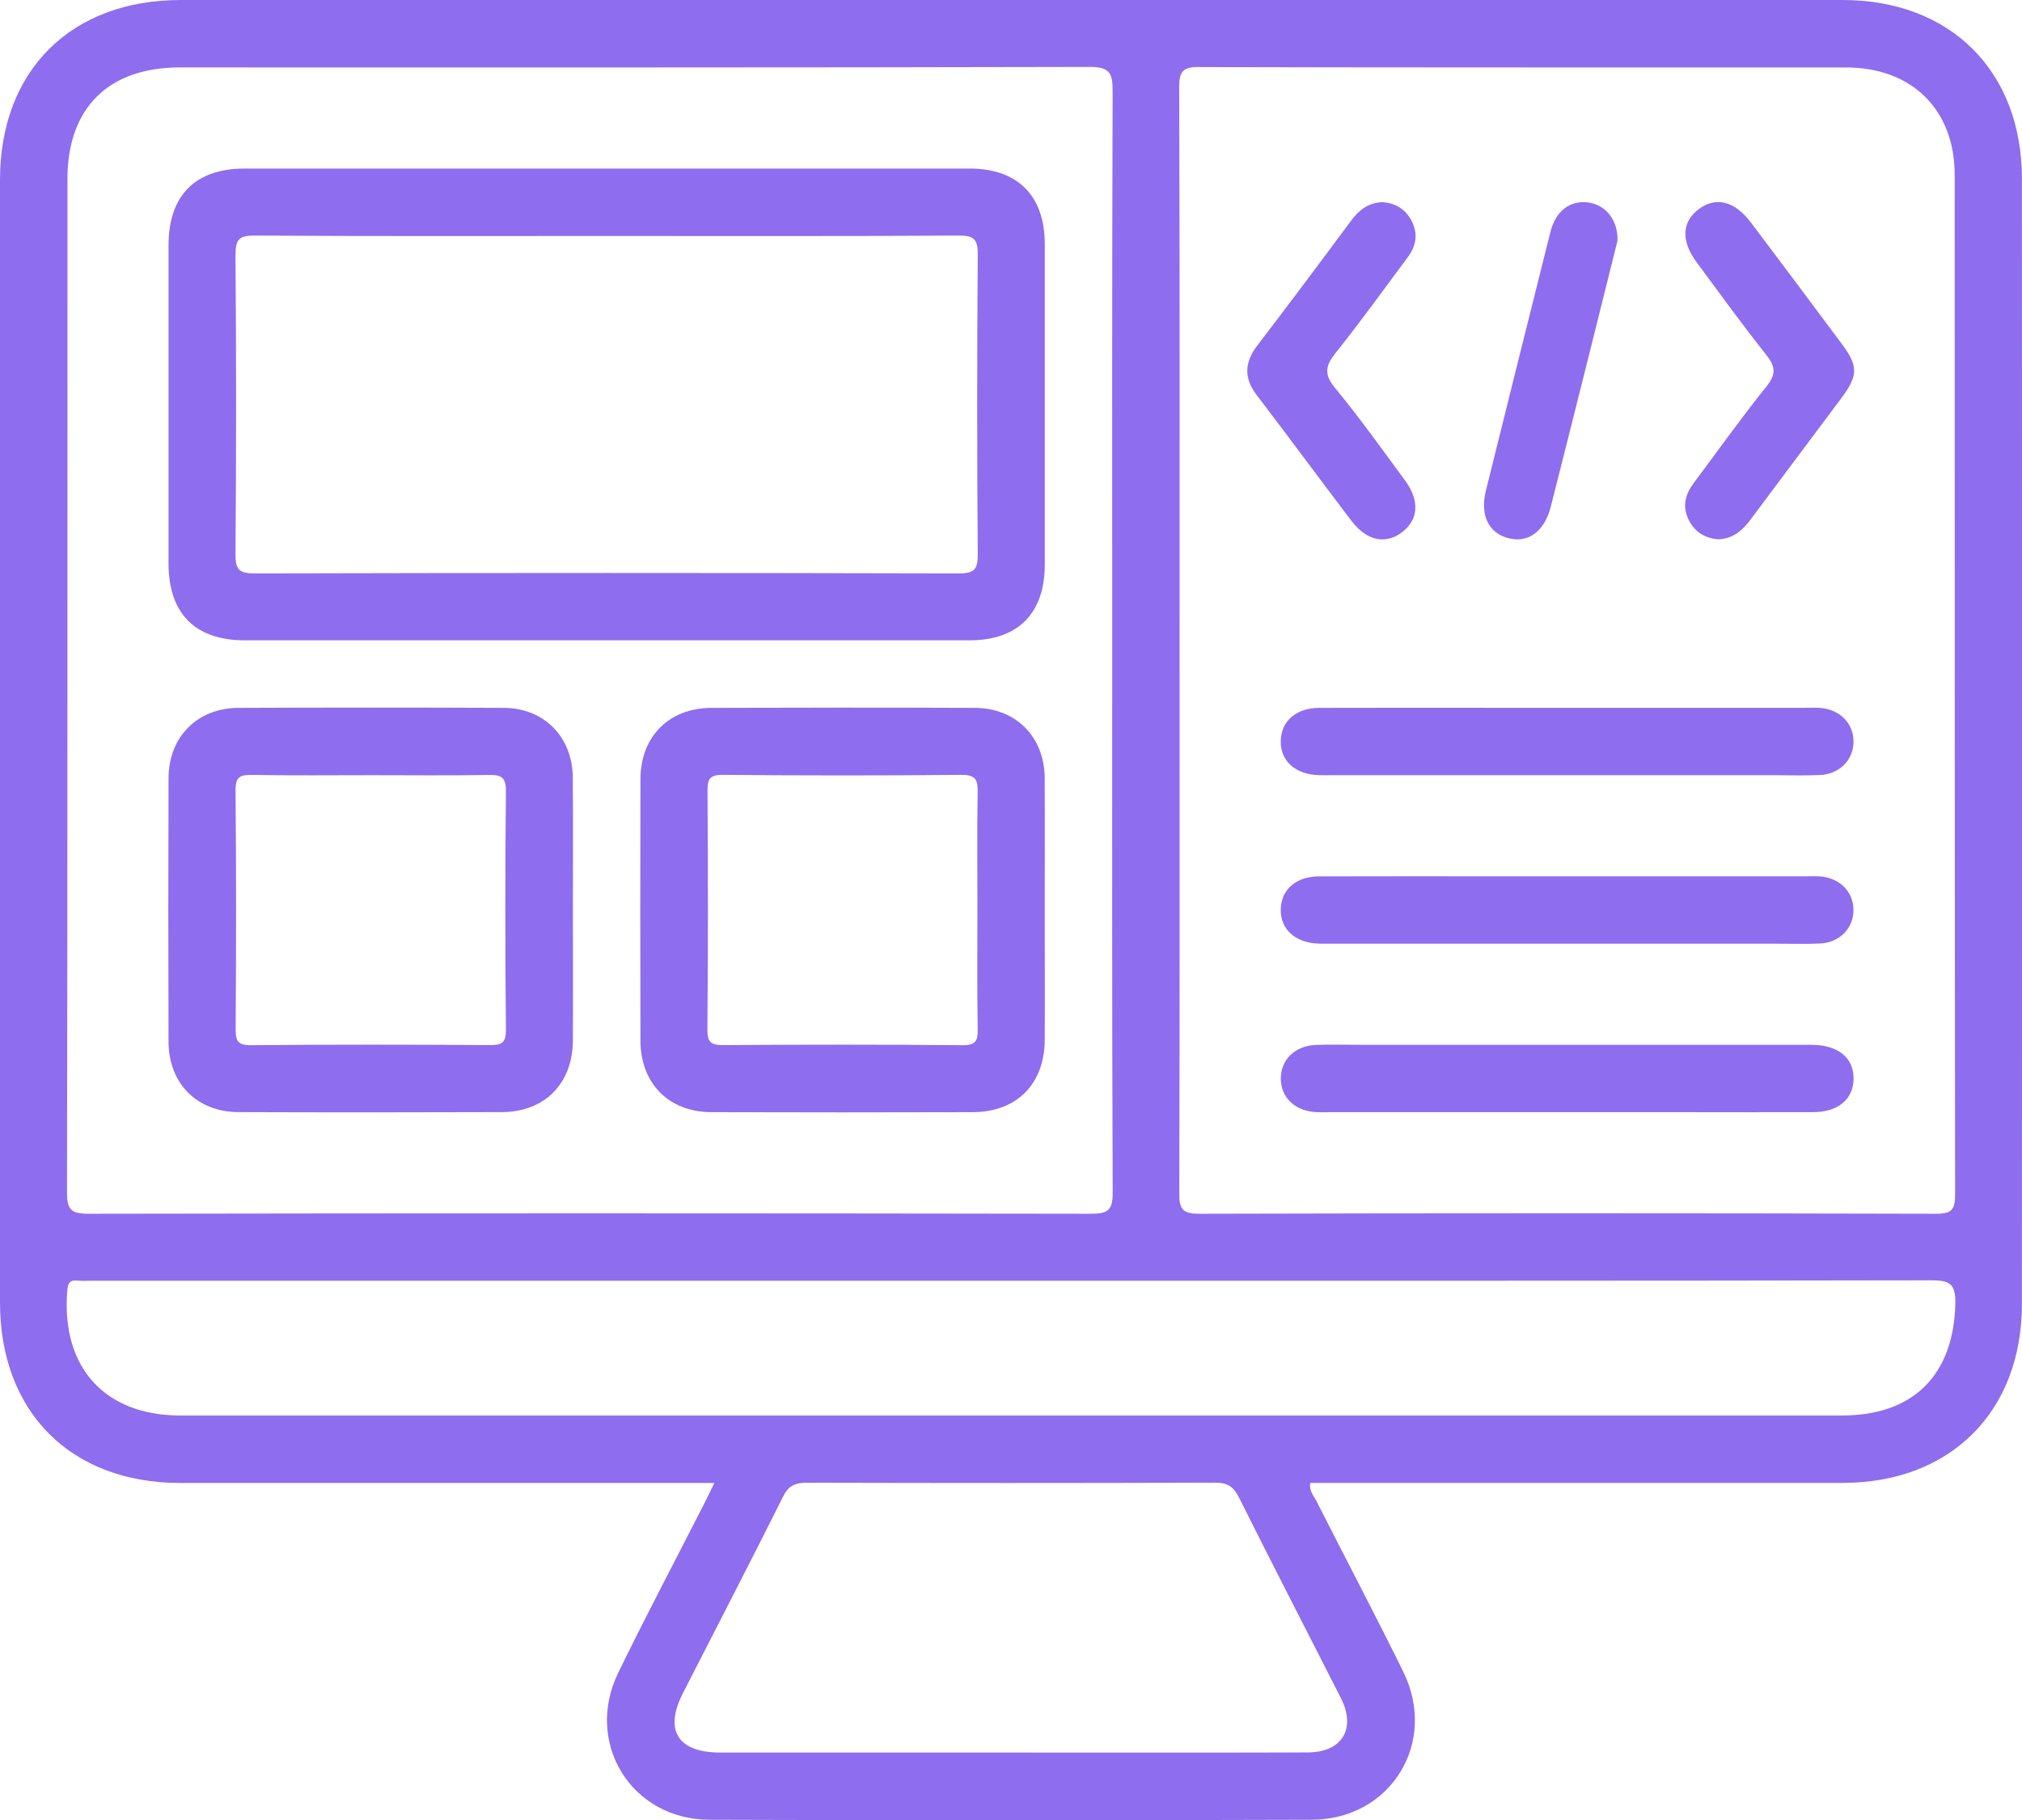
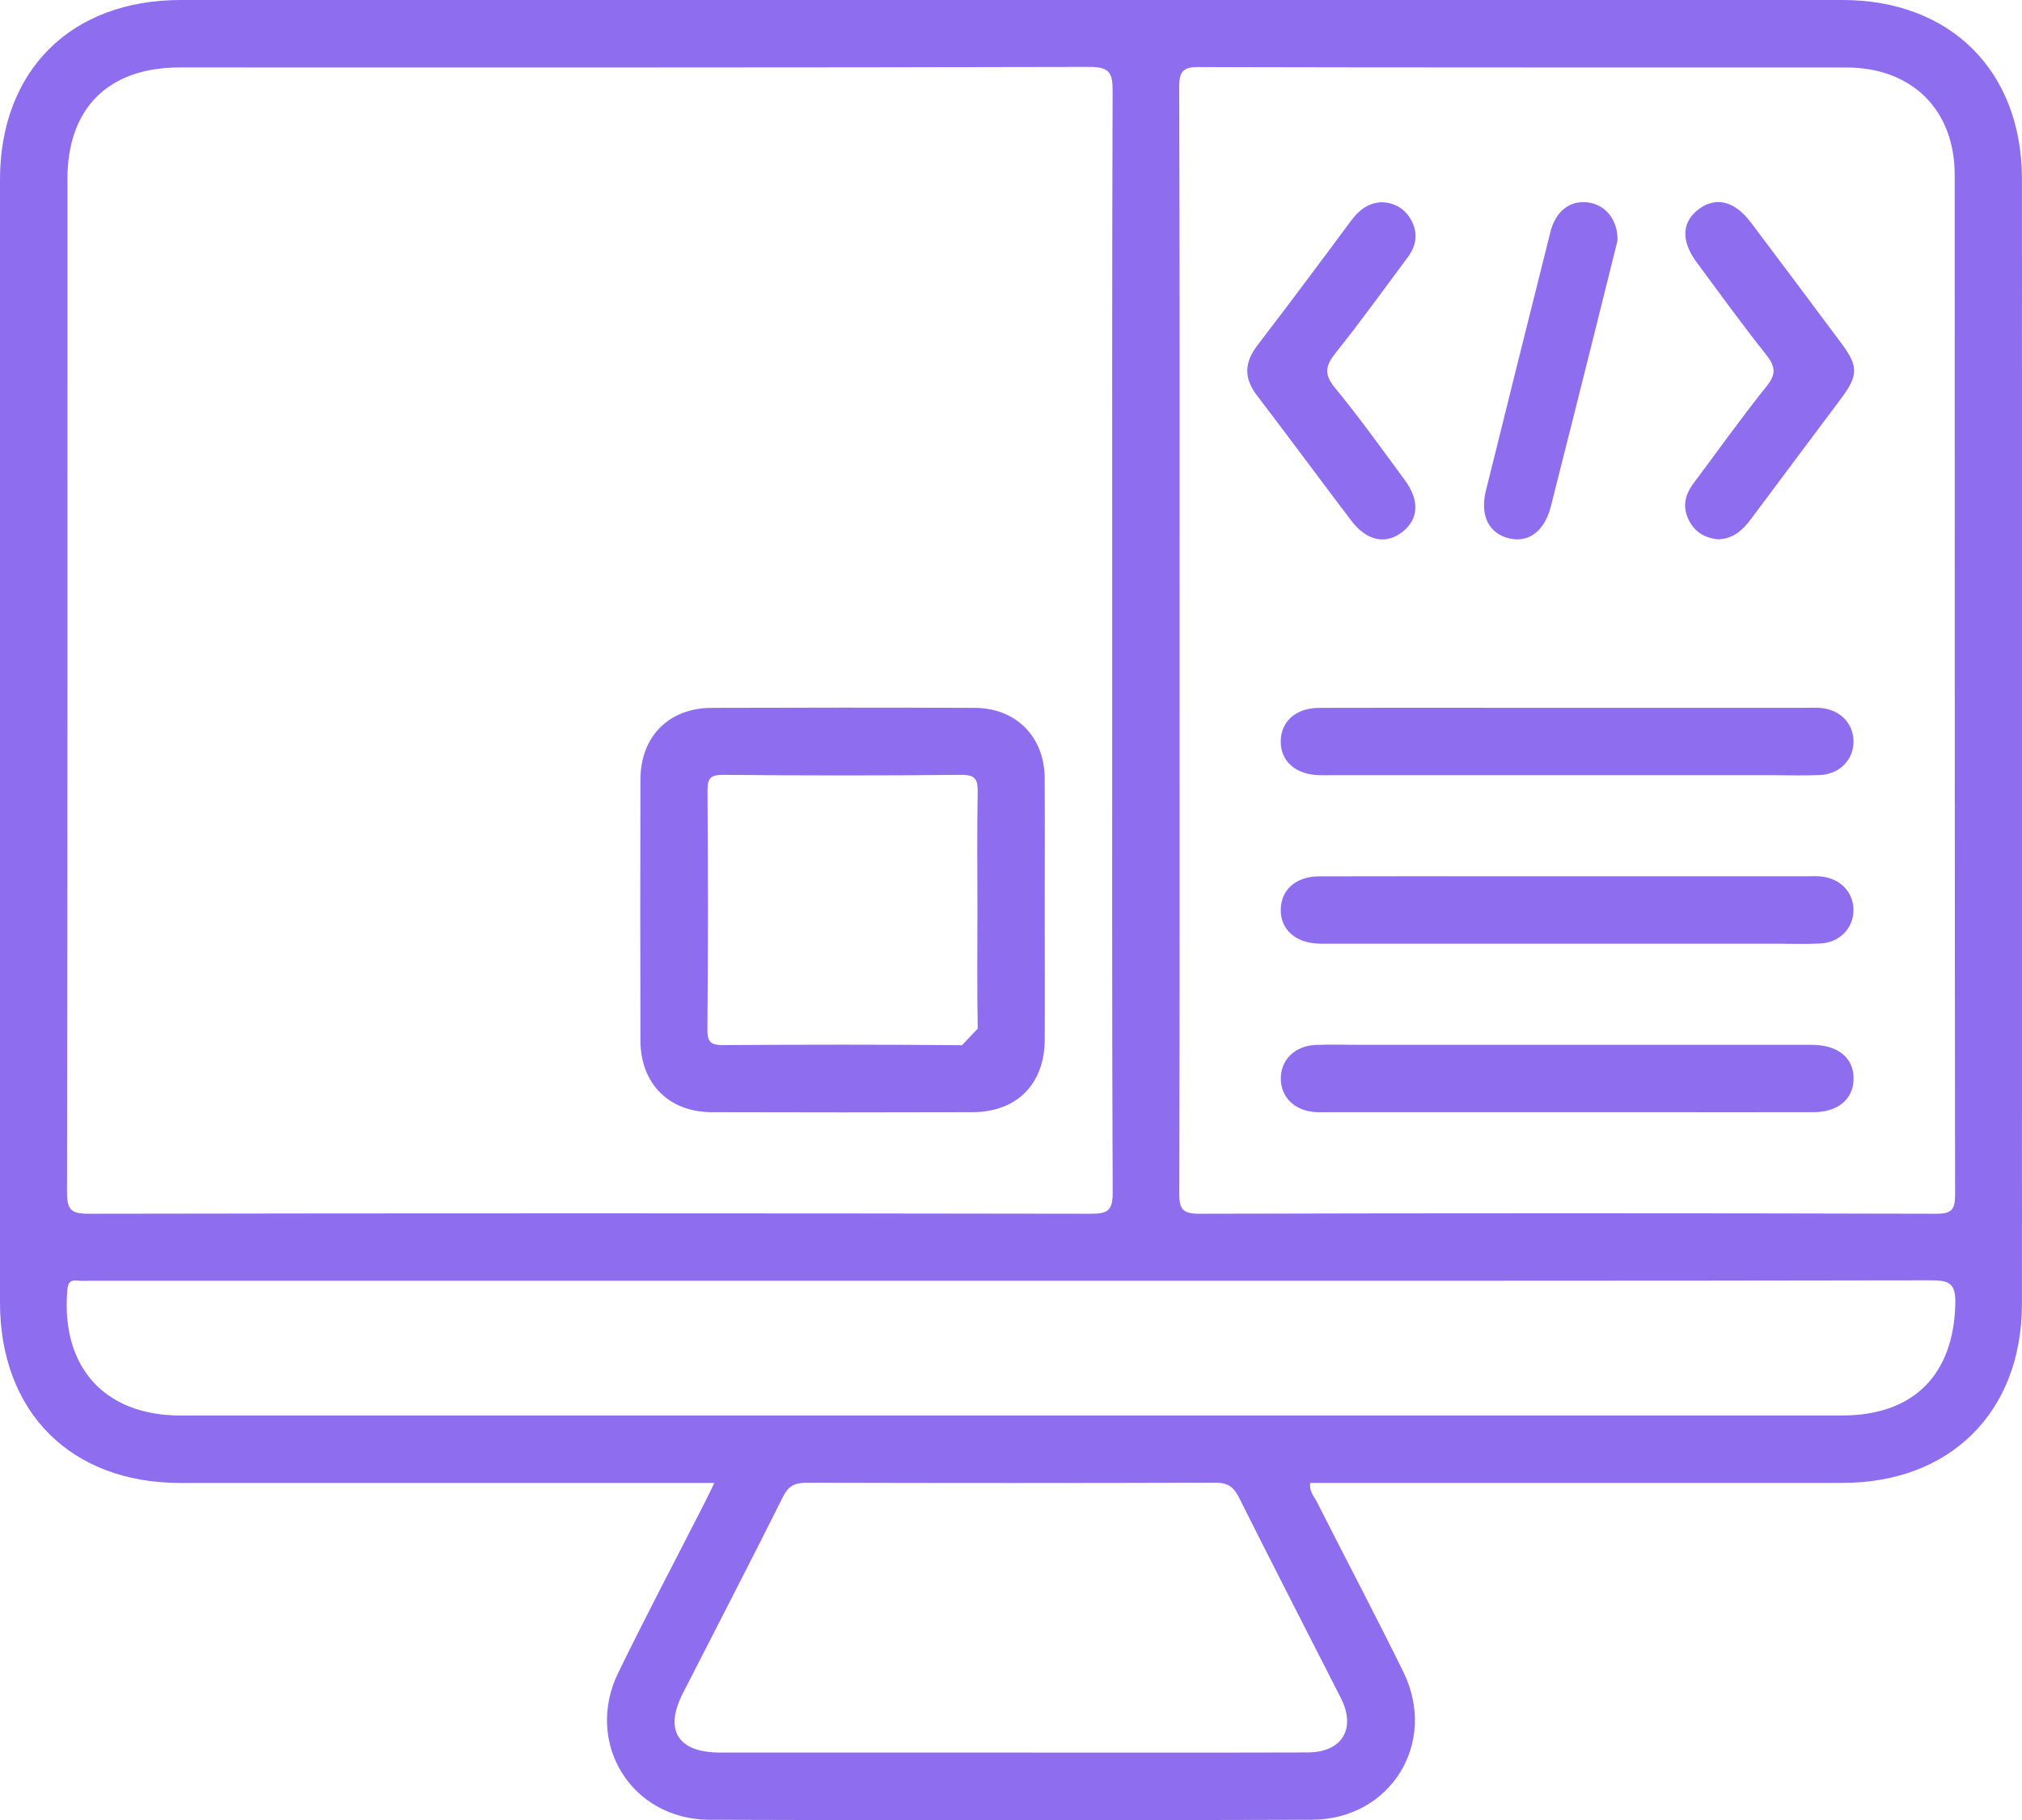
<svg xmlns="http://www.w3.org/2000/svg" id="Calque_2" viewBox="0 0 347.58 312.86">
  <g id="Calque_1-2" data-name="Calque_1">
    <g>
      <path d="M347.57,30.78C347.57,12.22,335.3,0,316.72,0,221.5,0,126.29,0,31.07,0,12.2,0,0,12.13,0,30.91,0,95.22,0,159.54,0,223.86c0,18.83,12.16,31.02,30.95,31.03,29.21,0,58.41,0,87.62,0h4.23c-.77,1.58-1.28,2.64-1.81,3.68-4.92,9.65-9.98,19.22-14.72,28.95-5.86,12.05,2.25,25.21,15.65,25.26,34.51.12,69.03.11,103.55,0,13.61-.04,21.75-13.25,15.75-25.44-4.83-9.82-9.94-19.5-14.89-29.27-.47-.93-1.32-1.75-1.1-3.19h3.88c29.21,0,58.41,0,87.62,0,18.56,0,30.84-12.24,30.84-30.79.02-64.44.02-128.88,0-193.32ZM206.26,11.53c37.04.09,74.08.05,111.12.07,11.28,0,18.63,7.27,18.63,18.47.02,58.39-.01,116.78.07,175.17,0,2.61-.49,3.39-3.28,3.38-42.23-.11-84.46-.11-126.69,0-3.04,0-3.4-1.02-3.39-3.63.08-31.73.05-63.46.05-95.19s.04-63.22-.07-94.83c-.01-2.91.83-3.47,3.56-3.46ZM11.59,30.82c0-12.25,7.02-19.23,19.33-19.23,52.13,0,104.25.04,156.38-.09,3.48,0,3.97,1.09,3.96,4.17-.11,31.49-.07,62.98-.07,94.47s-.05,63.22.08,94.83c.01,3.09-.83,3.65-3.75,3.65-57.43-.09-114.87-.1-172.3,0-3.01,0-3.7-.7-3.7-3.7.1-58.03.07-116.06.08-174.1ZM230.47,291.8c2.7,5.32.27,9.4-5.71,9.41-17.01.05-34.01.02-51.02.02-16.65,0-33.29,0-49.94,0-7.27,0-9.67-3.81-6.41-10.2,5.73-11.24,11.56-22.44,17.19-33.74.97-1.95,2.1-2.44,4.12-2.44,23.4.06,46.8.07,70.2-.01,2.14,0,3.16.71,4.09,2.57,5.75,11.5,11.65,22.94,17.48,34.4ZM316.7,243.3c-95.22,0-190.44,0-285.66,0-13.01,0-20.48-8.22-19.49-21.3.1-1.32.3-2.05,1.79-1.89.83.09,1.69.02,2.53.02,52.74,0,105.48,0,158.22,0s105.24.03,157.86-.07c3.1,0,4.24.5,4.17,3.97-.26,12.23-7.15,19.26-19.42,19.26Z" fill="#8e6def" />
      <path d="M229.03,133.24c25.31,0,50.62,0,75.93,0,2.65,0,5.31.1,7.95-.03,3.38-.18,5.73-2.67,5.71-5.8-.02-3.13-2.4-5.5-5.79-5.74-.84-.06-1.69-.01-2.53-.01-13.5,0-27,0-40.5,0-3.62,0-7.23,0-10.85,0-10.73,0-21.45-.03-32.18.01-3.97.01-6.52,2.27-6.61,5.64-.09,3.51,2.54,5.85,6.69,5.93.72.02,1.45,0,2.17,0Z" fill="#8e6def" />
      <path d="M312.82,150.63c-.84-.06-1.69-.01-2.53-.01-13.5,0-27,0-40.5,0-3.5,0-6.99,0-10.49,0-10.85,0-21.69-.03-32.54.01-3.97.01-6.52,2.27-6.6,5.64-.08,3.51,2.55,5.84,6.7,5.93.72.02,1.45,0,2.17,0,25.31,0,50.62,0,75.93,0,2.65,0,5.31.1,7.95-.03,3.38-.18,5.73-2.68,5.7-5.81-.03-3.13-2.4-5.49-5.8-5.73Z" fill="#8e6def" />
      <path d="M311.54,179.58c-.72,0-1.45,0-2.17,0-25.31,0-50.62,0-75.93,0-2.41,0-4.82-.07-7.23.02-3.62.14-6.08,2.57-6.04,5.84.04,3.27,2.5,5.56,6.17,5.72.72.03,1.45,0,2.17,0,13.62,0,27.24,0,40.86,0,4.22,0,8.44,0,12.66,0,9.88,0,19.77.02,29.65,0,4.26-.01,6.87-2.18,6.95-5.67.08-3.61-2.62-5.86-7.08-5.9Z" fill="#8e6def" />
      <path d="M232.33,89.54c2.62,3.44,5.86,4.1,8.7,1.92,2.83-2.17,3.05-5.43.46-8.93-3.93-5.33-7.78-10.74-11.99-15.84-1.96-2.37-1.66-3.84.11-6.05,4.28-5.36,8.3-10.94,12.39-16.44,1.5-2.01,1.81-4.18.55-6.43-1.09-1.94-2.82-2.89-4.91-3.02-2.5.09-4.08,1.41-5.44,3.25-5.31,7.16-10.64,14.3-16.06,21.37-2.21,2.89-2.37,5.58-.12,8.53,5.48,7.18,10.84,14.45,16.3,21.64Z" fill="#8e6def" />
      <path d="M291.08,83.13c-1.49,2-1.92,4.11-.7,6.41,1.05,1.99,2.76,2.93,4.89,3.16,2.59-.05,4.24-1.5,5.67-3.42,5.17-6.96,10.4-13.88,15.58-20.83,2.92-3.93,2.94-5.5.07-9.36-5.17-6.96-10.38-13.9-15.59-20.82-2.79-3.7-5.97-4.52-8.92-2.37-2.98,2.17-3.17,5.48-.43,9.18,3.94,5.32,7.82,10.69,11.94,15.87,1.59,2.01,1.79,3.32.09,5.44-4.37,5.44-8.42,11.14-12.6,16.73Z" fill="#8e6def" />
      <path d="M259.53,92.56c3.31.74,5.99-1.31,7.06-5.52,2.4-9.45,4.77-18.9,7.14-28.36,1.49-5.95,2.97-11.91,4.32-17.33.08-3.62-2.11-6.19-5.12-6.56-3.05-.37-5.51,1.47-6.41,5.07-3.73,14.82-7.41,29.65-11.1,44.49-1.06,4.28.53,7.42,4.11,8.21Z" fill="#8e6def" />
-       <path d="M42.1,110.06c20.76.01,41.52,0,62.28,0,20.76,0,41.52,0,62.28,0,8.34,0,12.94-4.64,12.94-13.03.01-18.34.01-36.69,0-55.03,0-8.36-4.64-13.03-12.94-13.03-41.52,0-83.04,0-124.56,0-8.55,0-13.12,4.61-13.13,13.21,0,18.22,0,36.45,0,54.67,0,8.6,4.58,13.21,13.12,13.21ZM40.49,43.82c-.02-2.7.63-3.35,3.33-3.33,20.15.13,40.31.07,60.46.07s40.31.06,60.46-.07c2.7-.02,3.36.61,3.34,3.33-.14,17.13-.14,34.27,0,51.41.02,2.7-.63,3.34-3.33,3.33-40.31-.1-80.62-.1-120.93,0-2.69,0-3.36-.61-3.34-3.33.14-17.13.14-34.27,0-51.41Z" fill="#8e6def" />
-       <path d="M41.01,191.15c15.09.06,30.17.05,45.26,0,7.35-.02,12.17-4.9,12.21-12.3.04-7.36,0-14.72,0-22.08,0-7.72.05-15.45-.02-23.17-.06-6.94-4.94-11.9-11.84-11.93-15.21-.07-30.41-.06-45.62,0-7.1.03-12.01,4.98-12.03,12.11-.05,15.08-.05,30.17,0,45.26.02,7.17,4.88,12.09,12.02,12.11ZM43.35,133.19c6.88.13,13.76.05,20.63.05s13.28.08,19.91-.04c2.17-.04,3.11.27,3.08,2.84-.15,13.63-.14,27.27,0,40.9.02,2.38-.76,2.71-2.86,2.69-13.64-.09-27.27-.11-40.91.02-2.38.02-2.71-.76-2.69-2.86.09-13.63.11-27.27-.02-40.9-.02-2.38.76-2.73,2.86-2.69Z" fill="#8e6def" />
-       <path d="M179.59,133.79c-.05-7.15-4.92-12.09-12.02-12.12-15.09-.06-30.17-.05-45.26,0-7.33.02-12.2,4.92-12.22,12.29-.04,14.96-.04,29.93,0,44.89.02,7.38,4.86,12.28,12.2,12.31,14.97.05,29.93.04,44.9,0,7.6-.02,12.37-4.83,12.4-12.47.04-7.36,0-14.72,0-22.08,0-7.6.04-15.21-.01-22.81ZM165.37,179.65c-13.63-.13-27.27-.11-40.91-.02-2.09.01-2.88-.31-2.86-2.69.13-13.63.11-27.27.02-40.9-.01-2.09.31-2.88,2.69-2.86,13.63.13,27.27.14,40.91,0,2.57-.03,2.88.91,2.84,3.08-.12,6.63-.04,13.27-.04,19.91s-.08,13.76.05,20.63c.04,2.1-.32,2.88-2.69,2.86Z" fill="#8e6def" />
+       <path d="M179.59,133.79c-.05-7.15-4.92-12.09-12.02-12.12-15.09-.06-30.17-.05-45.26,0-7.33.02-12.2,4.92-12.22,12.29-.04,14.96-.04,29.93,0,44.89.02,7.38,4.86,12.28,12.2,12.31,14.97.05,29.93.04,44.9,0,7.6-.02,12.37-4.83,12.4-12.47.04-7.36,0-14.72,0-22.08,0-7.6.04-15.21-.01-22.81ZM165.37,179.65c-13.63-.13-27.27-.11-40.91-.02-2.09.01-2.88-.31-2.86-2.69.13-13.63.11-27.27.02-40.9-.01-2.09.31-2.88,2.69-2.86,13.63.13,27.27.14,40.91,0,2.57-.03,2.88.91,2.84,3.08-.12,6.63-.04,13.27-.04,19.91s-.08,13.76.05,20.63Z" fill="#8e6def" />
    </g>
  </g>
</svg>